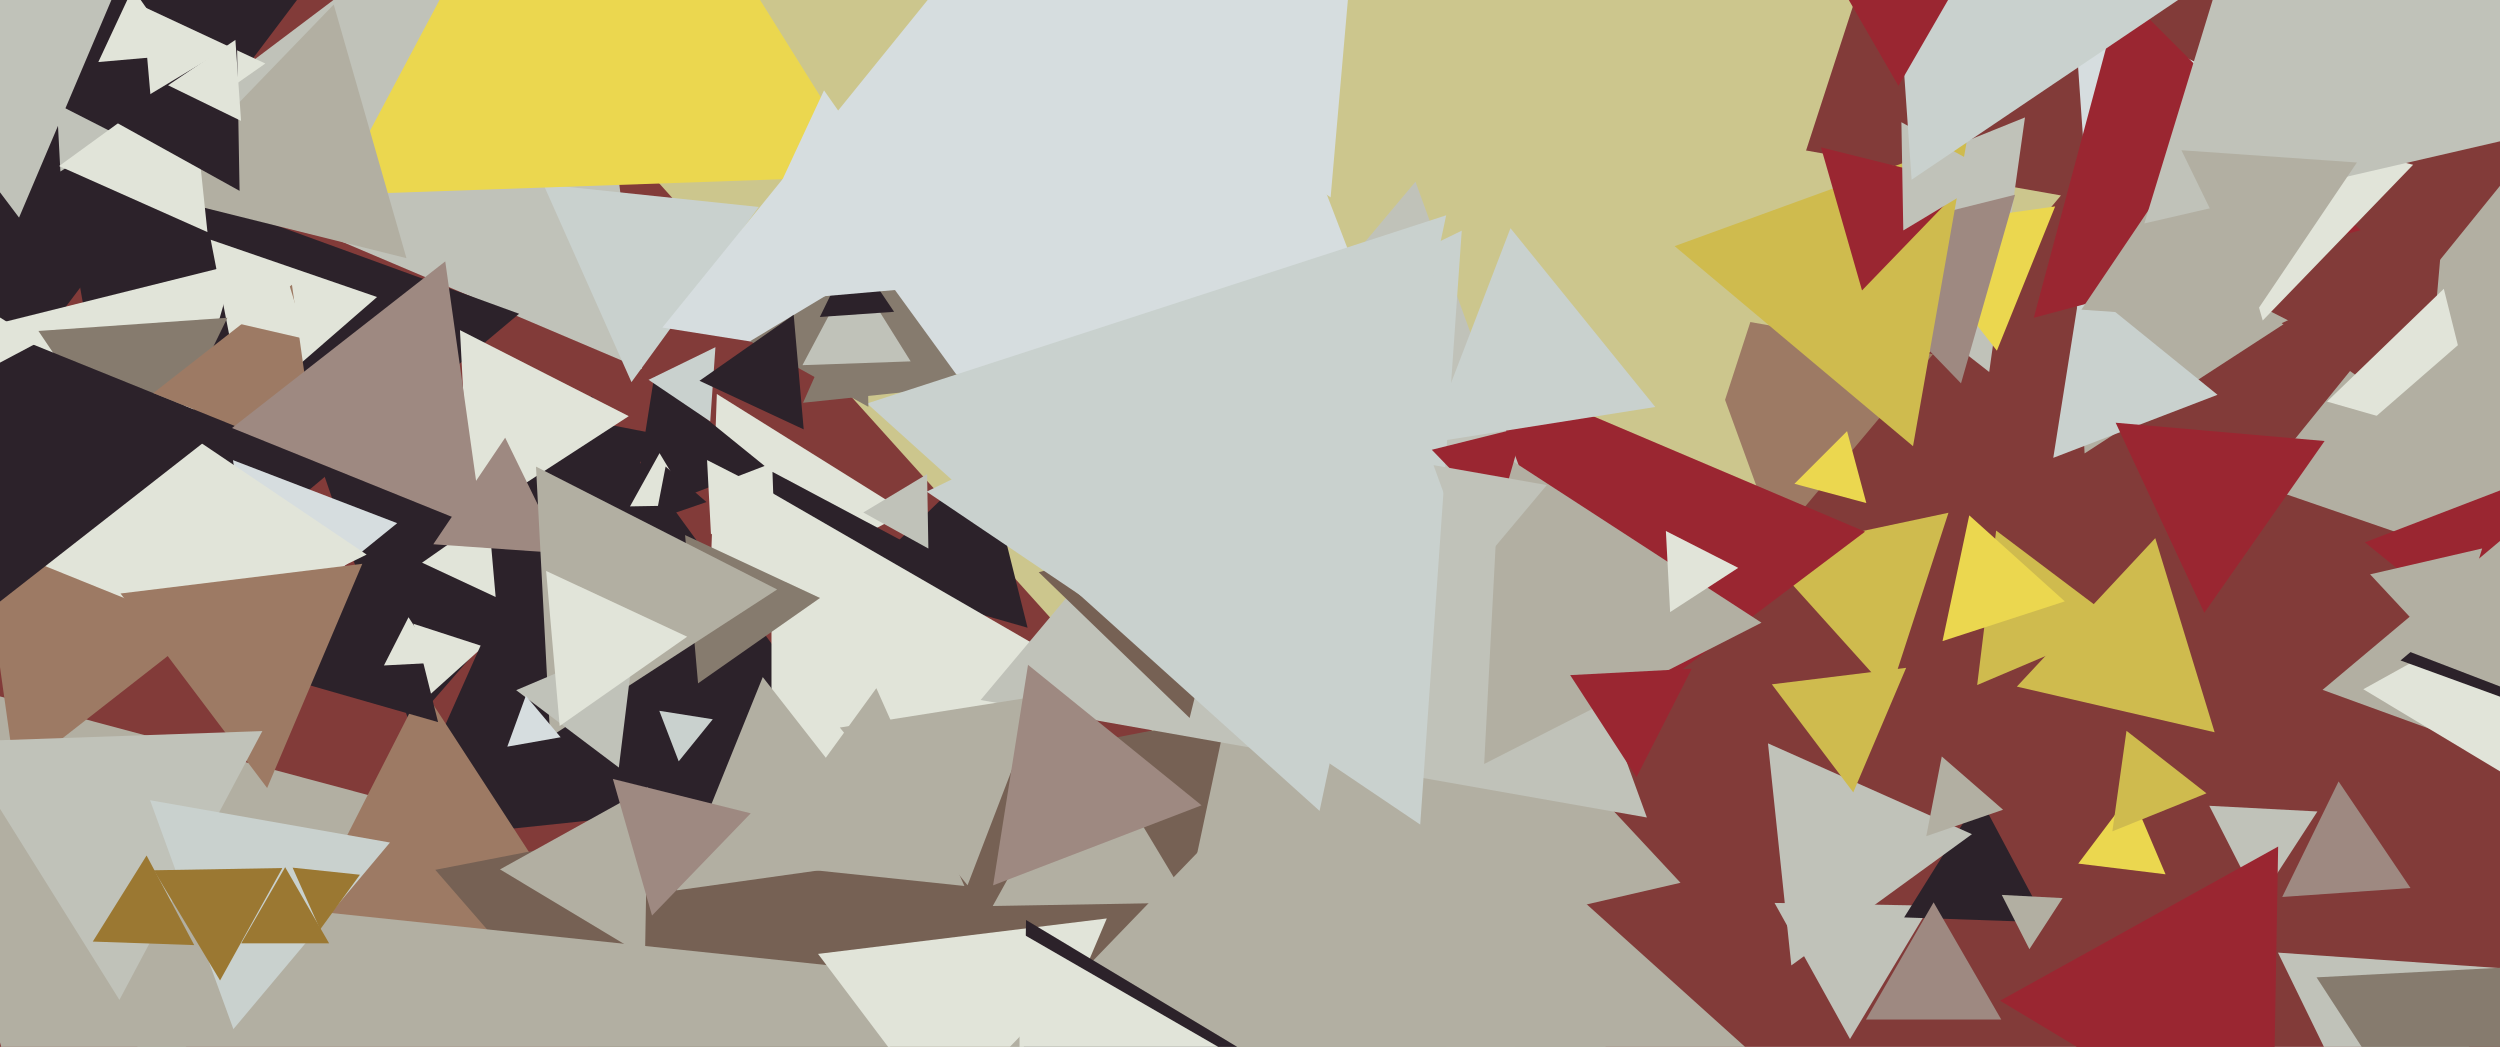
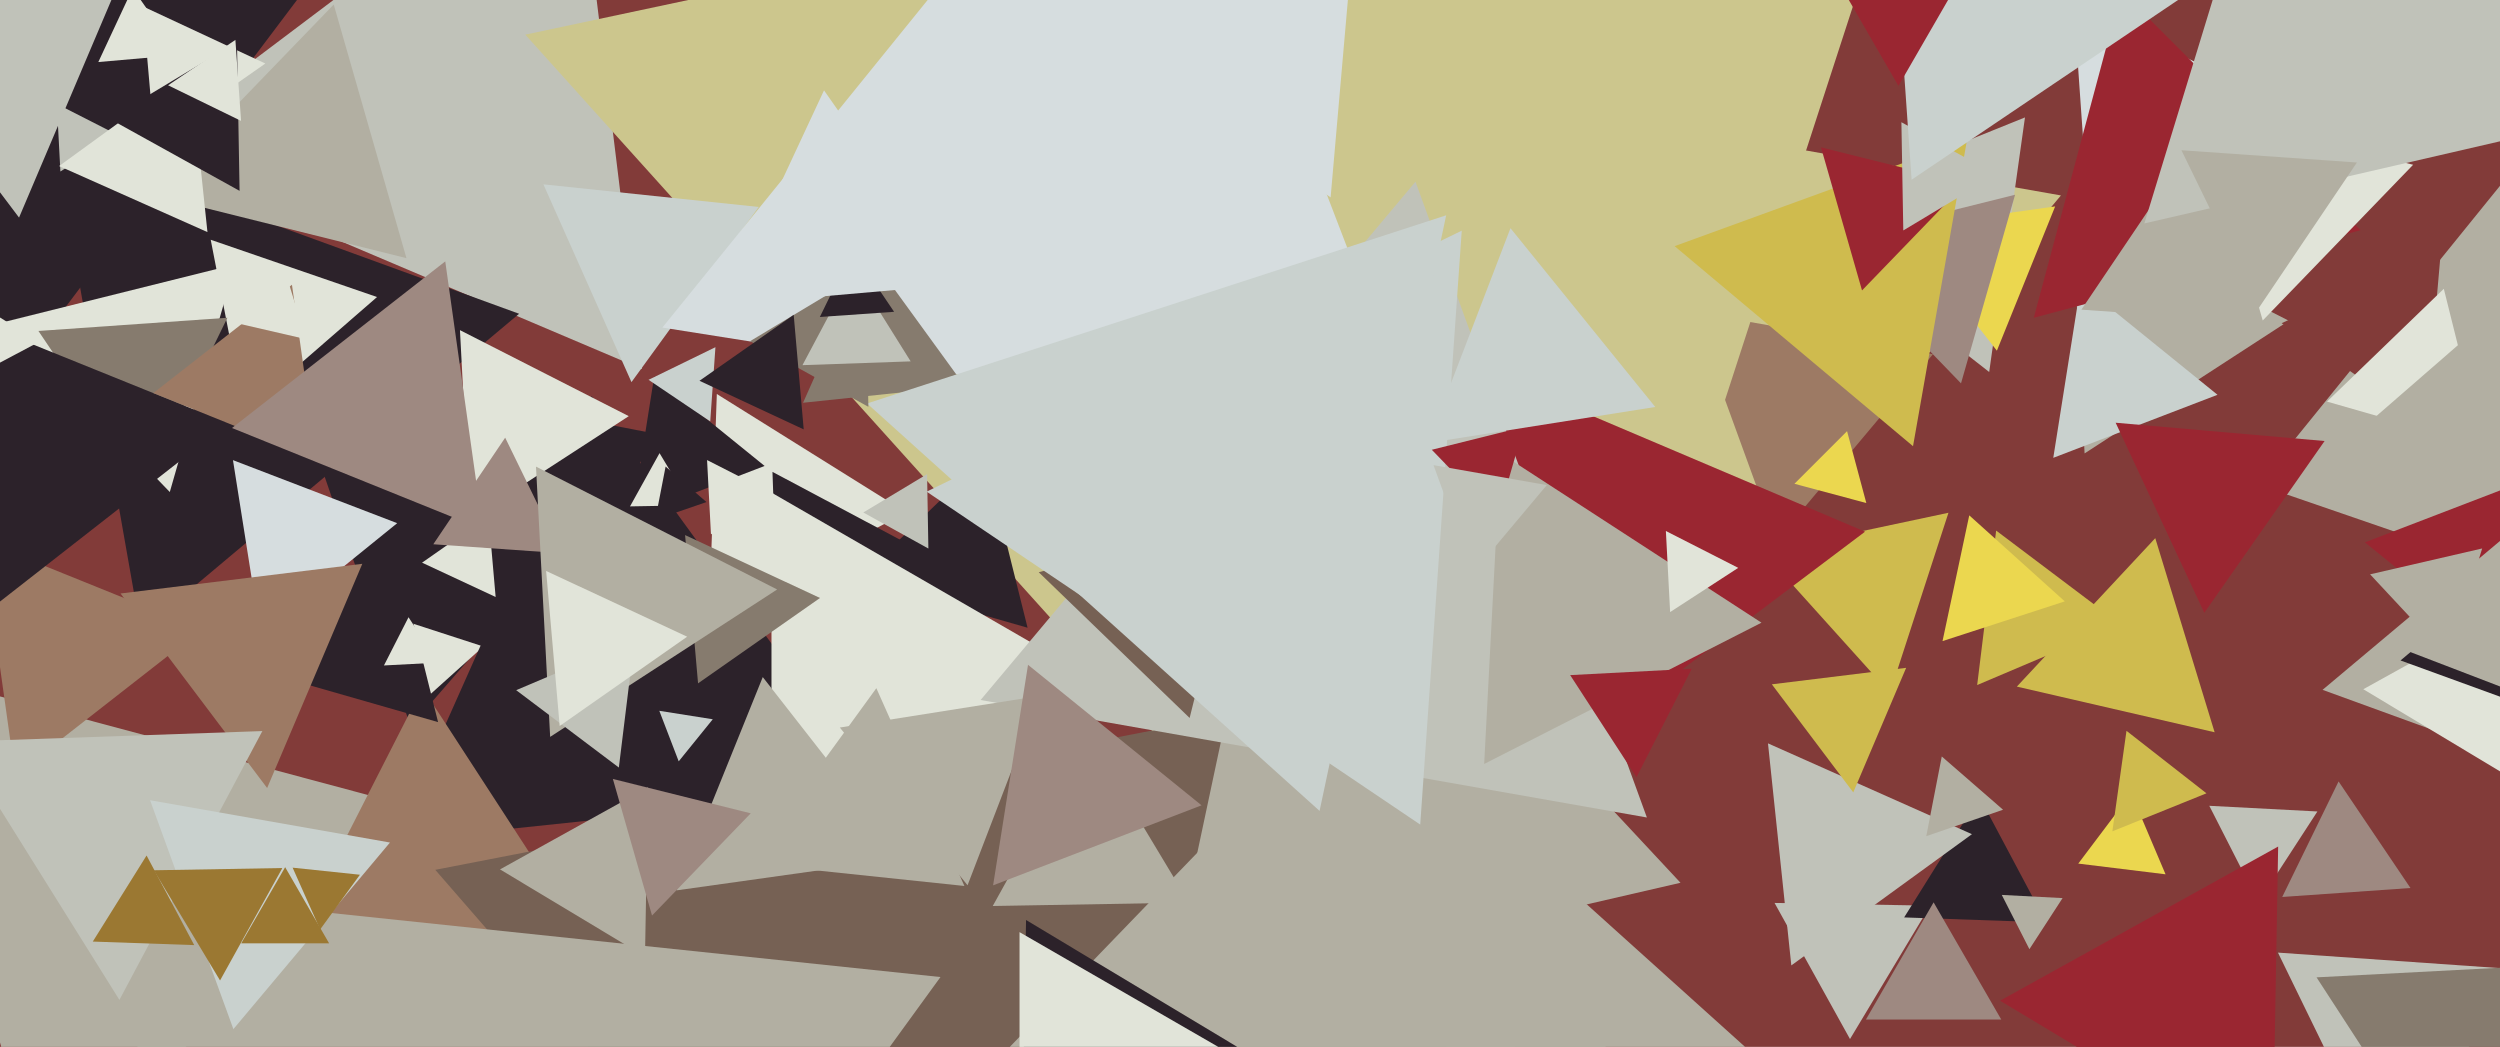
<svg xmlns="http://www.w3.org/2000/svg" width="640px" height="268px">
  <rect width="640" height="268" fill="rgb(130,59,57)" />
  <polygon points="536.273,78.446 530.836,0.693 600.89,34.861" fill="rgb(214,221,223)" />
  <polygon points="231.98,131.152 181.513,157.986 183.507,100.863" fill="rgb(225,228,217)" />
  <polygon points="683.183,142.018 577.118,125.219 644.699,41.763" fill="rgb(178,175,162)" />
  <polygon points="164.349,94.488 33.611,38.993 147.04,-46.481" fill="rgb(192,194,185)" />
  <polygon points="105.124,185.953 72.982,92.605 169.895,111.443" fill="rgb(44,34,42)" />
  <polygon points="36.033,161.598 14.077,37.079 132.891,80.324" fill="rgb(44,34,42)" />
  <polygon points="446.324,146.891 403.079,28.077 527.598,50.033" fill="rgb(204,198,141)" />
  <polygon points="554.382,223.824 532.033,221.08 545.584,203.097" fill="rgb(235,215,79)" />
  <polygon points="454.749,138.453 433.422,79.86 494.829,90.687" fill="rgb(157,122,100)" />
  <polygon points="62.535,105.583 53.942,61.378 96.522,76.039" fill="rgb(225,228,217)" />
  <polygon points="108.292,179.413 103.97,159.082 123.738,165.505" fill="rgb(225,228,217)" />
  <polygon points="382.493,284.324 134.474,8.87 497.033,-68.194" fill="rgb(204,198,141)" />
  <polygon points="161.655,97.825 139.111,47.191 194.233,52.984" fill="rgb(201,209,206)" />
  <polygon points="4.86,94.441 -45.898,-25.136 83.038,-9.305" fill="rgb(44,34,42)" />
  <polygon points="43.467,125.96 1.356,82.353 60.177,67.687" fill="rgb(225,228,217)" />
  <polygon points="224.775,202.285 100.751,215.321 151.474,101.394" fill="rgb(44,34,42)" />
  <polygon points="263.061,160.703 219.772,148.29 252.167,117.007" fill="rgb(44,34,42)" />
  <polygon points="483.822,177.388 451.37,141.348 498.808,131.264" fill="rgb(207,187,78)" />
  <polygon points="509.235,95.233 457.37,54.711 518.395,30.056" fill="rgb(192,194,185)" />
  <polygon points="199.263,164.074 197.752,120.799 235.985,141.128" fill="rgb(44,34,42)" />
  <polygon points="277.0,172.0 197.5,217.899 197.5,126.101" fill="rgb(225,228,217)" />
  <polygon points="473.599,265.996 454.285,231.154 494.116,231.849" fill="rgb(192,194,185)" />
  <polygon points="10.294,305.274 -25.569,171.431 108.274,207.294" fill="rgb(178,175,162)" />
  <polygon points="126.883,152.83 108.046,144.046 125.071,132.124" fill="rgb(225,228,217)" />
  <polygon points="511.201,89.776 486.675,58.384 526.124,52.84" fill="rgb(235,215,79)" />
  <polygon points="364.595,114.743 169.572,83.854 293.834,-69.596" fill="rgb(214,221,223)" />
  <polygon points="160.005,255.969 64.873,260.955 108.122,176.075" fill="rgb(157,122,100)" />
  <polygon points="502.016,98.139 467.123,62.007 515.861,49.855" fill="rgb(158,137,129)" />
  <polygon points="195.741,119.285 161.784,132.32 167.474,96.395" fill="rgb(44,34,42)" />
  <polygon points="523.809,236.128 487.458,234.859 506.733,204.013" fill="rgb(44,34,42)" />
  <polygon points="308.01,448.822 111.425,222.677 405.565,165.502" fill="rgb(118,97,84)" />
  <polygon points="45.876,14.071 25.17,15.883 33.954,-2.954" fill="rgb(225,228,217)" />
  <polygon points="458.578,247.147 452.603,190.302 504.819,213.551" fill="rgb(192,194,185)" />
  <polygon points="178.702,174.939 175.381,136.979 209.916,153.083" fill="rgb(134,123,110)" />
  <polygon points="108.411,432.288 16.828,226.588 240.761,250.124" fill="rgb(178,175,162)" />
  <polygon points="66.682,162.273 59.638,117.794 101.68,133.933" fill="rgb(214,221,223)" />
  <polygon points="489.733,114.226 428.699,63.012 503.568,35.762" fill="rgb(207,187,78)" />
  <polygon points="474.437,202.851 453.59,175.185 487.973,170.964" fill="rgb(207,187,78)" />
-   <polygon points="254.24,303.679 209.418,244.199 283.341,235.122" fill="rgb(225,228,217)" />
  <polygon points="452.749,273.415 283.08,328.544 320.171,154.041" fill="rgb(178,175,162)" />
  <polygon points="340.637,50.533 288.141,13.775 346.222,-13.309" fill="rgb(214,221,223)" />
-   <polygon points="222.753,45.088 86.004,49.864 150.243,-70.952" fill="rgb(235,215,79)" />
  <polygon points="246.925,98.762 205.584,103.107 222.491,65.131" fill="rgb(134,123,110)" />
  <polygon points="578.163,230.978 565.581,206.286 593.256,207.736" fill="rgb(192,194,185)" />
  <polygon points="120.288,132.948 117.75,84.517 160.962,106.535" fill="rgb(225,228,217)" />
  <polygon points="112.145,184.861 63.861,171.016 99.993,136.123" fill="rgb(44,34,42)" />
-   <polygon points="93.861,141.976 5.126,185.255 12.013,86.769" fill="rgb(225,228,217)" />
  <polygon points="3.889,198.451 -4.548,138.42 51.659,161.129" fill="rgb(157,122,100)" />
  <polygon points="533.656,116.076 530.393,53.808 585.951,82.116" fill="rgb(178,175,162)" />
  <polygon points="427.689,326.023 246.184,280.769 376.128,146.208" fill="rgb(178,175,162)" />
  <polygon points="620.988,108.564 584.099,82.734 624.913,63.702" fill="rgb(130,59,57)" />
  <polygon points="68.387,201.732 30.862,151.934 92.751,144.335" fill="rgb(157,122,100)" />
  <polygon points="30.57,255.973 -10.733,189.874 67.162,187.154" fill="rgb(192,194,185)" />
  <polygon points="635.672,114.264 595.713,102.806 625.615,73.93" fill="rgb(225,228,217)" />
  <polygon points="476.678,74.347 466.175,37.718 503.148,46.936" fill="rgb(154,38,49)" />
  <polygon points="542.829,159.803 506.158,175.369 511.013,135.828" fill="rgb(207,187,78)" />
  <polygon points="143.752,141.625 110.923,139.329 129.325,112.046" fill="rgb(158,137,129)" />
  <polygon points="327.993,274.768 261.338,311.715 262.668,235.517" fill="rgb(44,34,42)" />
  <polygon points="477.778,128.778 459.375,123.847 472.847,110.375" fill="rgb(235,215,79)" />
  <polygon points="376.477,212.197 361.068,86.7 477.456,136.104" fill="rgb(154,38,49)" />
  <polygon points="701.58,166.584 585.304,126.547 678.115,45.868" fill="rgb(178,175,162)" />
  <polygon points="430.208,225.987 361.014,241.962 381.777,174.051" fill="rgb(178,175,162)" />
  <polygon points="49.721,241.949 23.756,241.042 37.523,219.009" fill="rgb(155,120,50)" />
  <polygon points="567.68,101.067 525.638,117.206 532.682,72.727" fill="rgb(201,209,206)" />
  <polygon points="421.604,209.279 251.031,179.202 362.365,46.519" fill="rgb(192,194,185)" />
  <polygon points="36.953,124.932 9.834,84.726 58.213,81.343" fill="rgb(134,123,110)" />
  <polygon points="231.524,219.737 173.208,227.932 195.268,173.331" fill="rgb(178,175,162)" />
  <polygon points="15.46,43.91 14.554,26.613 29.986,34.477" fill="rgb(192,194,185)" />
  <polygon points="140.84,188.64 137.214,119.453 198.945,150.907" fill="rgb(178,175,162)" />
  <polygon points="182.006,136.801 181.009,117.775 197.985,126.424" fill="rgb(225,228,217)" />
  <polygon points="176.872,129.363 161.285,129.635 168.843,116.001" fill="rgb(225,228,217)" />
  <polygon points="604.296,58.941 520.645,81.355 543.059,-2.296" fill="rgb(154,38,49)" />
  <polygon points="112.128,169.632 98.291,170.357 104.581,158.011" fill="rgb(225,228,217)" />
  <polygon points="4.875,55.702 -36.82,0.371 31.945,-8.073" fill="rgb(192,194,185)" />
  <polygon points="181.822,107.887 166.027,97.233 183.151,88.881" fill="rgb(201,209,206)" />
  <polygon points="59.749,263.453 38.422,204.86 99.829,215.687" fill="rgb(201,209,206)" />
  <polygon points="56.332,250.997 39.382,222.789 72.286,222.214" fill="rgb(155,120,50)" />
  <polygon points="581.786,298.107 512.007,256.18 583.207,216.713" fill="rgb(154,38,49)" />
  <polygon points="304.545,183.799 265.921,146.5 317.534,131.7" fill="rgb(118,97,84)" />
  <polygon points="617.077,227.329 584.248,229.625 598.675,200.046" fill="rgb(158,137,129)" />
  <polygon points="246.889,226.809 191.767,221.016 224.345,176.175" fill="rgb(178,175,162)" />
  <polygon points="581.213,82.657 532.834,79.274 559.953,39.068" fill="rgb(178,175,162)" />
  <polygon points="579.258,82.049 563.981,28.771 617.76,42.18" fill="rgb(225,228,217)" />
  <polygon points="680.592,26.805 548.954,57.196 588.454,-72.001" fill="rgb(192,194,185)" />
  <polygon points="104.054,66.092 38.511,49.75 85.435,1.158" fill="rgb(178,175,162)" />
  <polygon points="180.853,128.526 167.752,133.038 170.395,119.436" fill="rgb(44,34,42)" />
  <polygon points="39.548,36.126 36.528,1.617 67.924,16.257" fill="rgb(225,228,217)" />
  <polygon points="158.424,196.49 132.142,176.684 162.434,163.826" fill="rgb(192,194,185)" />
  <polygon points="450.937,159.407 379.947,195.579 384.116,116.014" fill="rgb(178,175,162)" />
  <polygon points="487.243,58.994 486.759,31.285 510.998,44.721" fill="rgb(192,194,185)" />
  <polygon points="610.489,299.912 583.155,243.869 645.357,248.219" fill="rgb(192,194,185)" />
  <polygon points="489.369,46.005 479.824,-90.494 602.808,-30.511" fill="rgb(201,209,206)" />
  <polygon points="81.955,237.945 74.91,222.122 92.135,223.933" fill="rgb(155,120,50)" />
  <polygon points="363.577,211.094 237.214,125.861 374.209,59.045" fill="rgb(201,209,206)" />
  <polygon points="564.854,203.088 540.765,212.82 544.381,187.092" fill="rgb(207,187,78)" />
  <polygon points="324.0,275.0 261.0,311.373 261.0,238.627" fill="rgb(225,228,217)" />
  <polygon points="237.665,140.429 221.002,131.192 237.333,121.379" fill="rgb(192,194,185)" />
  <polygon points="383.387,132.584 366.542,115.141 390.071,109.275" fill="rgb(154,38,49)" />
  <polygon points="337.812,207.595 221.967,103.288 370.222,55.117" fill="rgb(201,209,206)" />
  <polygon points="173.749,194.902 168.783,181.965 182.469,184.133" fill="rgb(201,209,206)" />
  <polygon points="143.28,185.845 139.808,146.16 175.912,162.995" fill="rgb(225,228,217)" />
  <polygon points="423.742,104.185 365.577,113.397 386.681,58.419" fill="rgb(201,209,206)" />
  <polygon points="578.186,78.937 558.445,38.461 603.369,41.602" fill="rgb(178,175,162)" />
  <polygon points="53.107,59.416 15.131,42.509 48.762,18.075" fill="rgb(225,228,217)" />
  <polygon points="222.301,104.143 192.003,87.349 221.696,69.508" fill="rgb(134,123,110)" />
  <polygon points="233.127,92.512 205.431,93.479 218.442,69.01" fill="rgb(192,194,185)" />
  <polygon points="649.826,174.808 605.406,138.838 658.768,118.354" fill="rgb(154,38,49)" />
  <polygon points="61.331,48.858 28.003,30.384 60.666,10.758" fill="rgb(44,34,42)" />
  <polygon points="512.78,207.29 493.127,214.057 497.093,193.654" fill="rgb(178,175,162)" />
-   <polygon points="143.518,188.736 129.872,191.142 134.611,178.122" fill="rgb(214,221,223)" />
  <polygon points="656.426,199.11 594.577,176.599 644.997,134.292" fill="rgb(178,175,162)" />
  <polygon points="304.364,231.059 254.142,231.936 278.494,188.004" fill="rgb(178,175,162)" />
  <polygon points="652.514,204.988 605.005,176.442 653.481,149.571" fill="rgb(225,228,217)" />
  <polygon points="418.942,198.975 401.962,172.828 433.096,171.196" fill="rgb(154,38,49)" />
  <polygon points="165.12,244.865 128.004,222.564 165.876,201.571" fill="rgb(178,175,162)" />
  <polygon points="228.887,79.822 209.881,81.151 218.233,64.027" fill="rgb(44,34,42)" />
  <polygon points="-26.226,174.485 -41.171,68.143 58.397,108.371" fill="rgb(44,34,42)" />
  <polygon points="671.498,189.812 614.532,169.078 660.971,130.111" fill="rgb(44,34,42)" />
  <polygon points="9.991,87.523 -12.949,99.721 -12.042,73.756" fill="rgb(225,228,217)" />
  <polygon points="486.0,22.0 473.01,-0.5 498.99,-0.5" fill="rgb(154,38,49)" />
  <polygon points="81.007,117.488 39.253,100.619 74.74,72.893" fill="rgb(157,122,100)" />
  <polygon points="528.585,153.95 497.287,164.12 504.129,131.93" fill="rgb(235,215,79)" />
  <polygon points="61.71,30.948 43.029,21.837 60.26,10.214" fill="rgb(225,228,217)" />
  <polygon points="247.693,226.631 214.993,186.249 266.314,178.12" fill="rgb(178,175,162)" />
  <polygon points="564.298,156.882 541.606,108.219 595.096,112.899" fill="rgb(154,38,49)" />
  <polygon points="78.314,86.82 61.437,82.924 73.25,70.256" fill="rgb(225,228,217)" />
  <polygon points="676.802,189.863 610.505,164.414 665.693,119.723" fill="rgb(178,175,162)" />
  <polygon points="626.824,168.564 606.743,147.03 635.433,140.406" fill="rgb(178,175,162)" />
  <polygon points="627.936,303.949 593.033,250.202 657.031,246.848" fill="rgb(134,123,110)" />
  <polygon points="84.258,241.5 61.742,241.5 73.0,222.0" fill="rgb(155,120,50)" />
  <polygon points="519.529,242.988 512.452,229.098 528.019,229.914" fill="rgb(178,175,162)" />
  <polygon points="123.626,135.52 59.389,109.567 113.984,66.913" fill="rgb(158,137,129)" />
  <polygon points="205.751,109.926 179.065,97.482 203.185,80.593" fill="rgb(44,34,42)" />
  <polygon points="307.594,206.162 254.232,226.646 263.174,170.192" fill="rgb(158,137,129)" />
  <polygon points="377.048,146.742 366.977,119.073 395.975,124.186" fill="rgb(192,194,185)" />
  <polygon points="245.721,72.792 185.33,78.075 210.95,23.133" fill="rgb(214,221,223)" />
  <polygon points="566.941,187.46 516.311,175.771 551.749,137.769" fill="rgb(207,187,78)" />
  <polygon points="512.321,261.0 477.679,261.0 495.0,231.0" fill="rgb(158,137,129)" />
  <polygon points="166.92,234.376 156.894,199.412 192.186,208.212" fill="rgb(158,137,129)" />
  <polygon points="427.552,156.692 426.464,135.936 444.984,145.372" fill="rgb(225,228,217)" />
</svg>